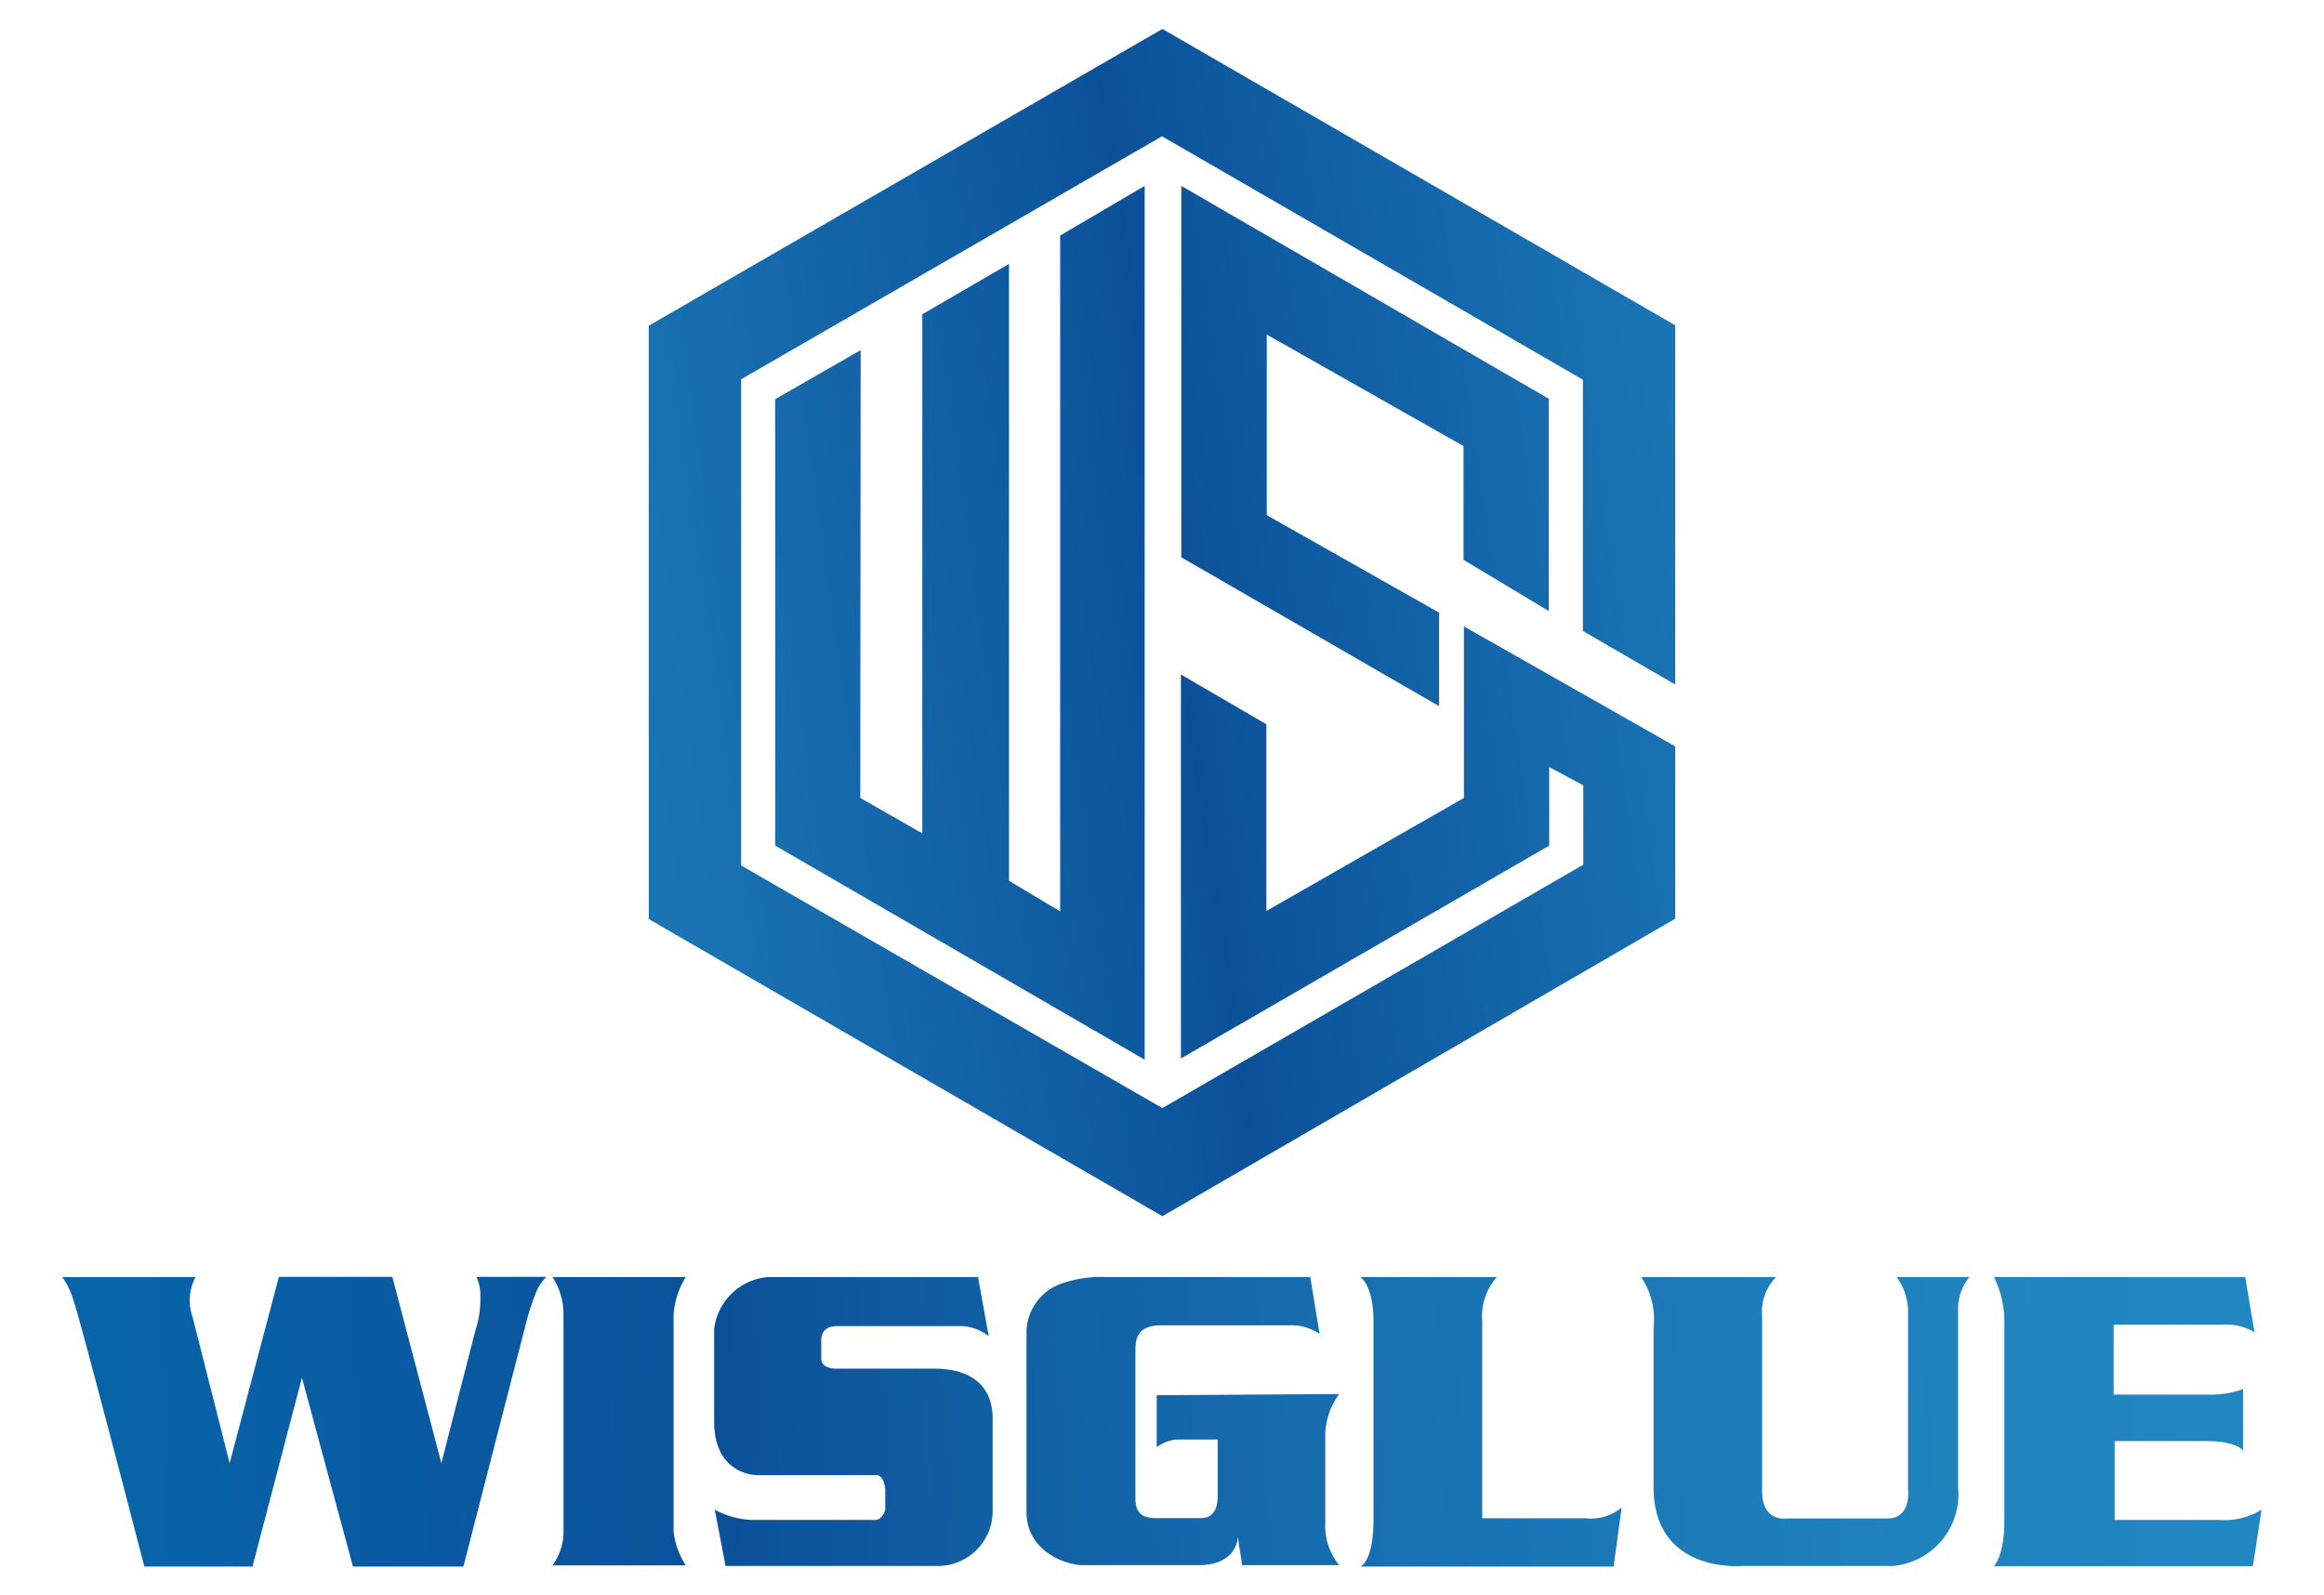
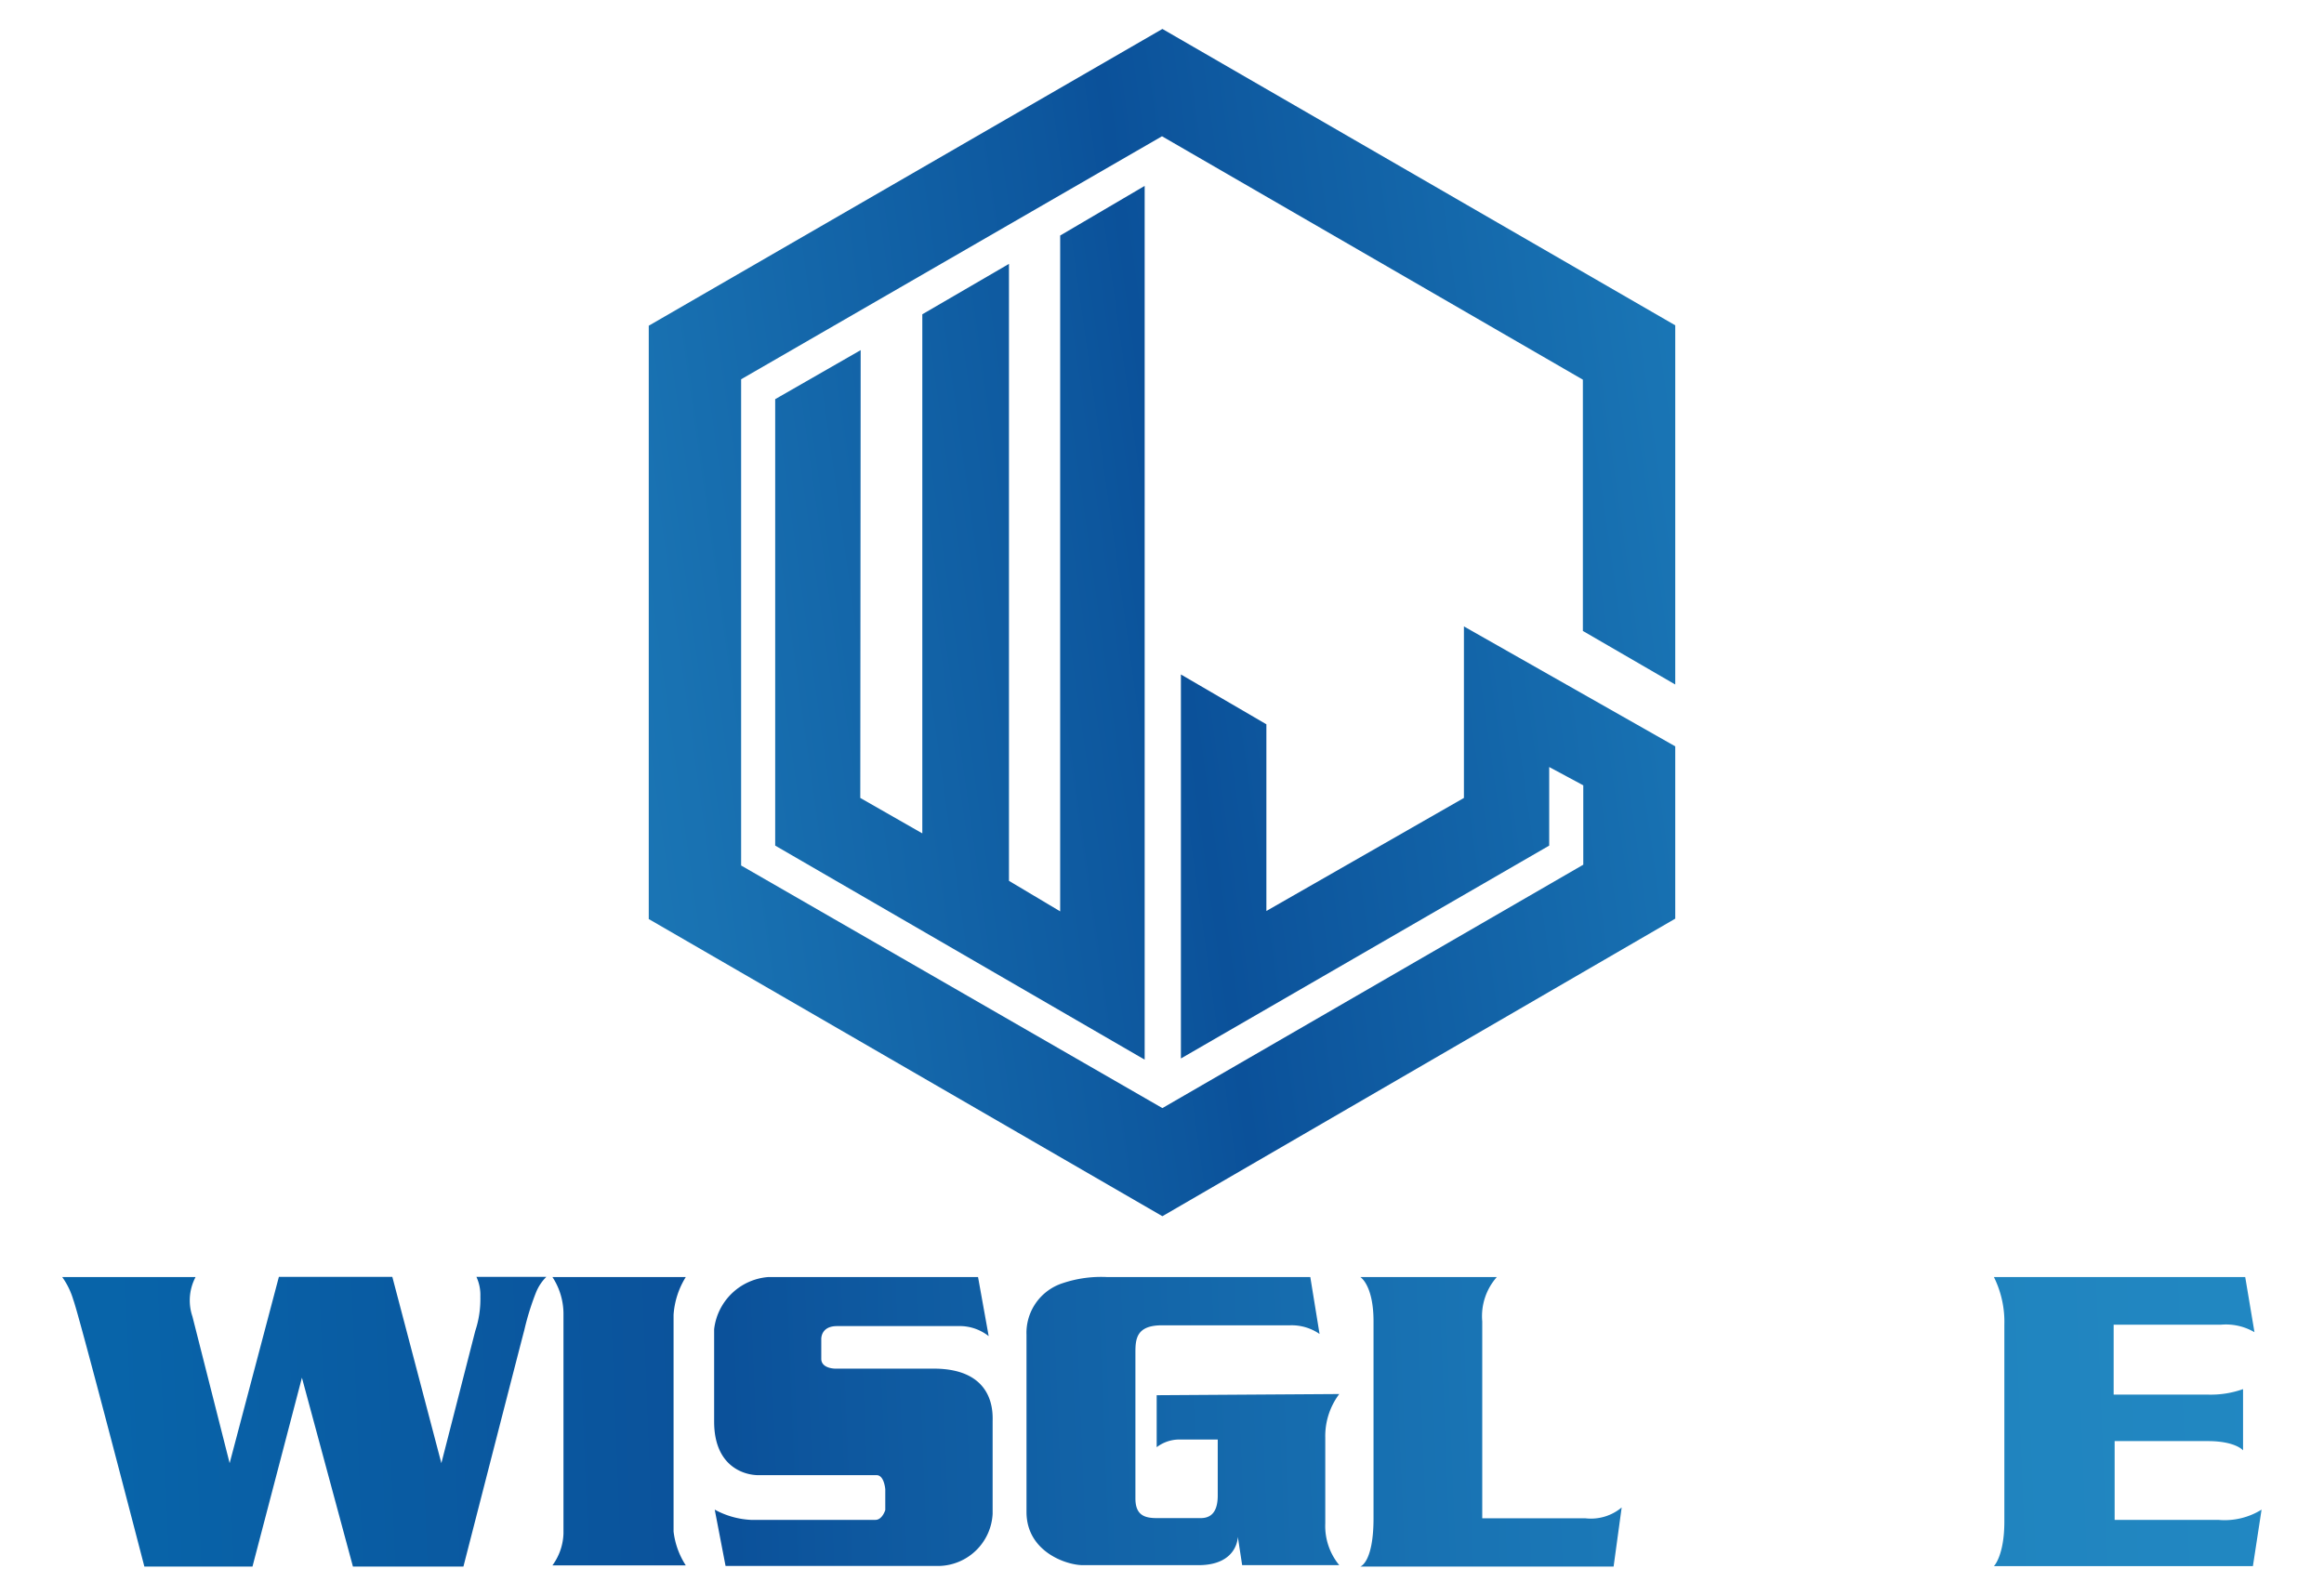
<svg xmlns="http://www.w3.org/2000/svg" xmlns:xlink="http://www.w3.org/1999/xlink" id="圖層_1" data-name="圖層 1" viewBox="0 0 118 81">
  <defs>
    <style>.cls-1{fill:url(#linear-gradient);}.cls-2{fill:url(#linear-gradient-2);}.cls-3{fill:url(#linear-gradient-3);}.cls-4{fill:url(#linear-gradient-4);}.cls-5{fill:url(#linear-gradient-5);}.cls-6{fill:url(#linear-gradient-6);}.cls-7{fill:url(#linear-gradient-7);}.cls-8{fill:url(#linear-gradient-8);}.cls-9{fill:url(#linear-gradient-9);}.cls-10{fill:url(#linear-gradient-10);}</style>
    <linearGradient id="linear-gradient" x1="-0.17" y1="32" x2="115.24" y2="15.82" gradientUnits="userSpaceOnUse">
      <stop offset="0" stop-color="#2289c3" />
      <stop offset="0.12" stop-color="#2083bf" />
      <stop offset="0.29" stop-color="#1972b2" />
      <stop offset="0.48" stop-color="#0d579e" />
      <stop offset="0.51" stop-color="#0b519a" />
      <stop offset="0.57" stop-color="#0f5ba1" />
      <stop offset="0.73" stop-color="#1974b4" />
      <stop offset="0.88" stop-color="#2084bf" />
      <stop offset="1" stop-color="#2289c3" />
    </linearGradient>
    <linearGradient id="linear-gradient-2" x1="0.91" y1="39.76" x2="116.33" y2="23.58" xlink:href="#linear-gradient" />
    <linearGradient id="linear-gradient-3" x1="0.9" y1="39.65" x2="116.31" y2="23.47" xlink:href="#linear-gradient" />
    <linearGradient id="linear-gradient-4" x1="5.84" y1="72.49" x2="121.09" y2="67.86" gradientUnits="userSpaceOnUse">
      <stop offset="0" stop-color="#0864a9" />
      <stop offset="0.27" stop-color="#0b519a" />
      <stop offset="0.35" stop-color="#0f5ba1" />
      <stop offset="0.6" stop-color="#1974b4" />
      <stop offset="0.82" stop-color="#2084bf" />
      <stop offset="1" stop-color="#2289c3" />
    </linearGradient>
    <linearGradient id="linear-gradient-5" x1="5.86" y1="73.21" x2="121.12" y2="68.59" xlink:href="#linear-gradient-4" />
    <linearGradient id="linear-gradient-6" x1="5.88" y1="73.69" x2="121.13" y2="69.07" xlink:href="#linear-gradient-4" />
    <linearGradient id="linear-gradient-7" x1="5.91" y1="74.43" x2="121.16" y2="69.81" xlink:href="#linear-gradient-4" />
    <linearGradient id="linear-gradient-8" x1="5.94" y1="74.98" x2="121.18" y2="70.35" xlink:href="#linear-gradient-4" />
    <linearGradient id="linear-gradient-9" x1="5.96" y1="75.55" x2="121.21" y2="70.92" xlink:href="#linear-gradient-4" />
    <linearGradient id="linear-gradient-10" x1="5.99" y1="76.27" x2="121.24" y2="71.65" xlink:href="#linear-gradient-4" />
  </defs>
  <title>logo</title>
-   <polygon class="cls-1" points="73.07 31.11 73.07 35.86 59.98 28.3 59.98 9.44 78.64 20.25 78.64 31.03 74.31 28.43 74.31 22.65 64.32 16.99 64.32 26.16 73.07 31.11" />
  <polygon class="cls-2" points="74.33 31.81 85.06 37.9 85.06 46.65 59.02 61.76 32.94 46.67 32.94 16.54 59.02 1.47 85.06 16.52 85.06 34.76 80.37 32.04 80.37 19.28 59 6.92 37.63 19.26 37.63 43.95 59.02 56.27 80.39 43.91 80.39 39.88 78.66 38.95 78.66 42.94 59.96 53.75 59.96 34.25 64.3 36.78 64.3 46.26 74.33 40.52 74.33 31.81" />
  <polygon class="cls-3" points="58.12 9.44 58.12 53.81 39.36 42.94 39.36 20.27 43.7 17.78 43.68 40.52 46.83 42.32 46.83 15.96 51.23 13.4 51.23 44.73 53.83 46.28 53.83 11.96 58.12 9.44" />
  <path class="cls-4" d="M3.16,64.85H9.93a2.53,2.53,0,0,0-.16,2l1.89,7.45,2.5-9.46h5.76l2.49,9.46,1.72-6.71a5.13,5.13,0,0,0,.26-1.75,2.19,2.19,0,0,0-.2-1h3.55a2.36,2.36,0,0,0-.52.78,13.41,13.41,0,0,0-.6,1.93c-.15.55-3.09,12-3.09,12H17.92l-2.59-9.59-2.51,9.59H7.33S4,66.71,3.72,66A3.86,3.86,0,0,0,3.16,64.85Z" />
  <path class="cls-5" d="M28.05,64.85h6.77a4.14,4.14,0,0,0-.62,1.92v11a4,4,0,0,0,.62,1.72H28.05a2.89,2.89,0,0,0,.56-1.61V66.79A3.42,3.42,0,0,0,28.05,64.85Z" />
  <path class="cls-6" d="M50.2,67.85l-.54-3H39a3,3,0,0,0-2.74,2.65v4.69c0,2.28,1.52,2.72,2.25,2.72h6c.39,0,.44.72.44.72v1.05s-.15.5-.5.5H38.12a4.27,4.27,0,0,1-1.83-.52l.55,2.86H47.7a2.79,2.79,0,0,0,2.7-2.65V72.19c0-.36.17-2.69-3-2.69h-5s-.68,0-.7-.48c0-.35,0-1,0-1s-.05-.68.8-.68h6.32A2.38,2.38,0,0,1,50.2,67.85Z" />
  <path class="cls-7" d="M67,67.74l-.47-2.89H56.22a6.12,6.12,0,0,0-2.26.31,2.65,2.65,0,0,0-1.84,2.62v9c0,2,2,2.7,2.87,2.7h5.86c2,0,2-1.44,2-1.44l.22,1.44H68a3.13,3.13,0,0,1-.71-2.12V73A3.56,3.56,0,0,1,68,70.79l-9.27.06v2.64a1.9,1.9,0,0,1,1.1-.39h2v2.84c0,.6-.17,1.15-.86,1.15H58.73c-.63,0-1.08-.16-1.08-1V68.67c0-.69.06-1.37,1.35-1.37h6.5A2.49,2.49,0,0,1,67,67.74Z" />
  <path class="cls-8" d="M69.07,64.85H76a3,3,0,0,0-.74,2.25v10H80.5a2.43,2.43,0,0,0,1.84-.55l-.41,3H69.07s.67-.2.67-2.45,0-8.15,0-10S69.07,64.85,69.07,64.85Z" />
-   <path class="cls-9" d="M83.33,64.85h6.85a2.53,2.53,0,0,0-.71,2c0,1.45,0,7.29,0,8.88s1.27,1.38,1.27,1.38h5.09c1.24,0,1.05-1.48,1.05-1.48V66.53a3,3,0,0,0-.58-1.68H100a2.52,2.52,0,0,0-.58,1.67v9a3.65,3.65,0,0,1-3.3,4H88.45s-4.49.41-4.49-4V67.43A3.88,3.88,0,0,0,83.33,64.85Z" />
  <path class="cls-10" d="M101.24,64.85H114l.47,2.8a2.87,2.87,0,0,0-1.71-.38h-5.44v3.55h4.81a4.89,4.89,0,0,0,1.76-.28v3.11s-.38-.47-1.79-.47h-4.73v4h5.26a3.55,3.55,0,0,0,2.2-.52l-.44,2.87H101.24s.53-.53.53-2.26v-10A5.11,5.11,0,0,0,101.24,64.85Z" />
</svg>